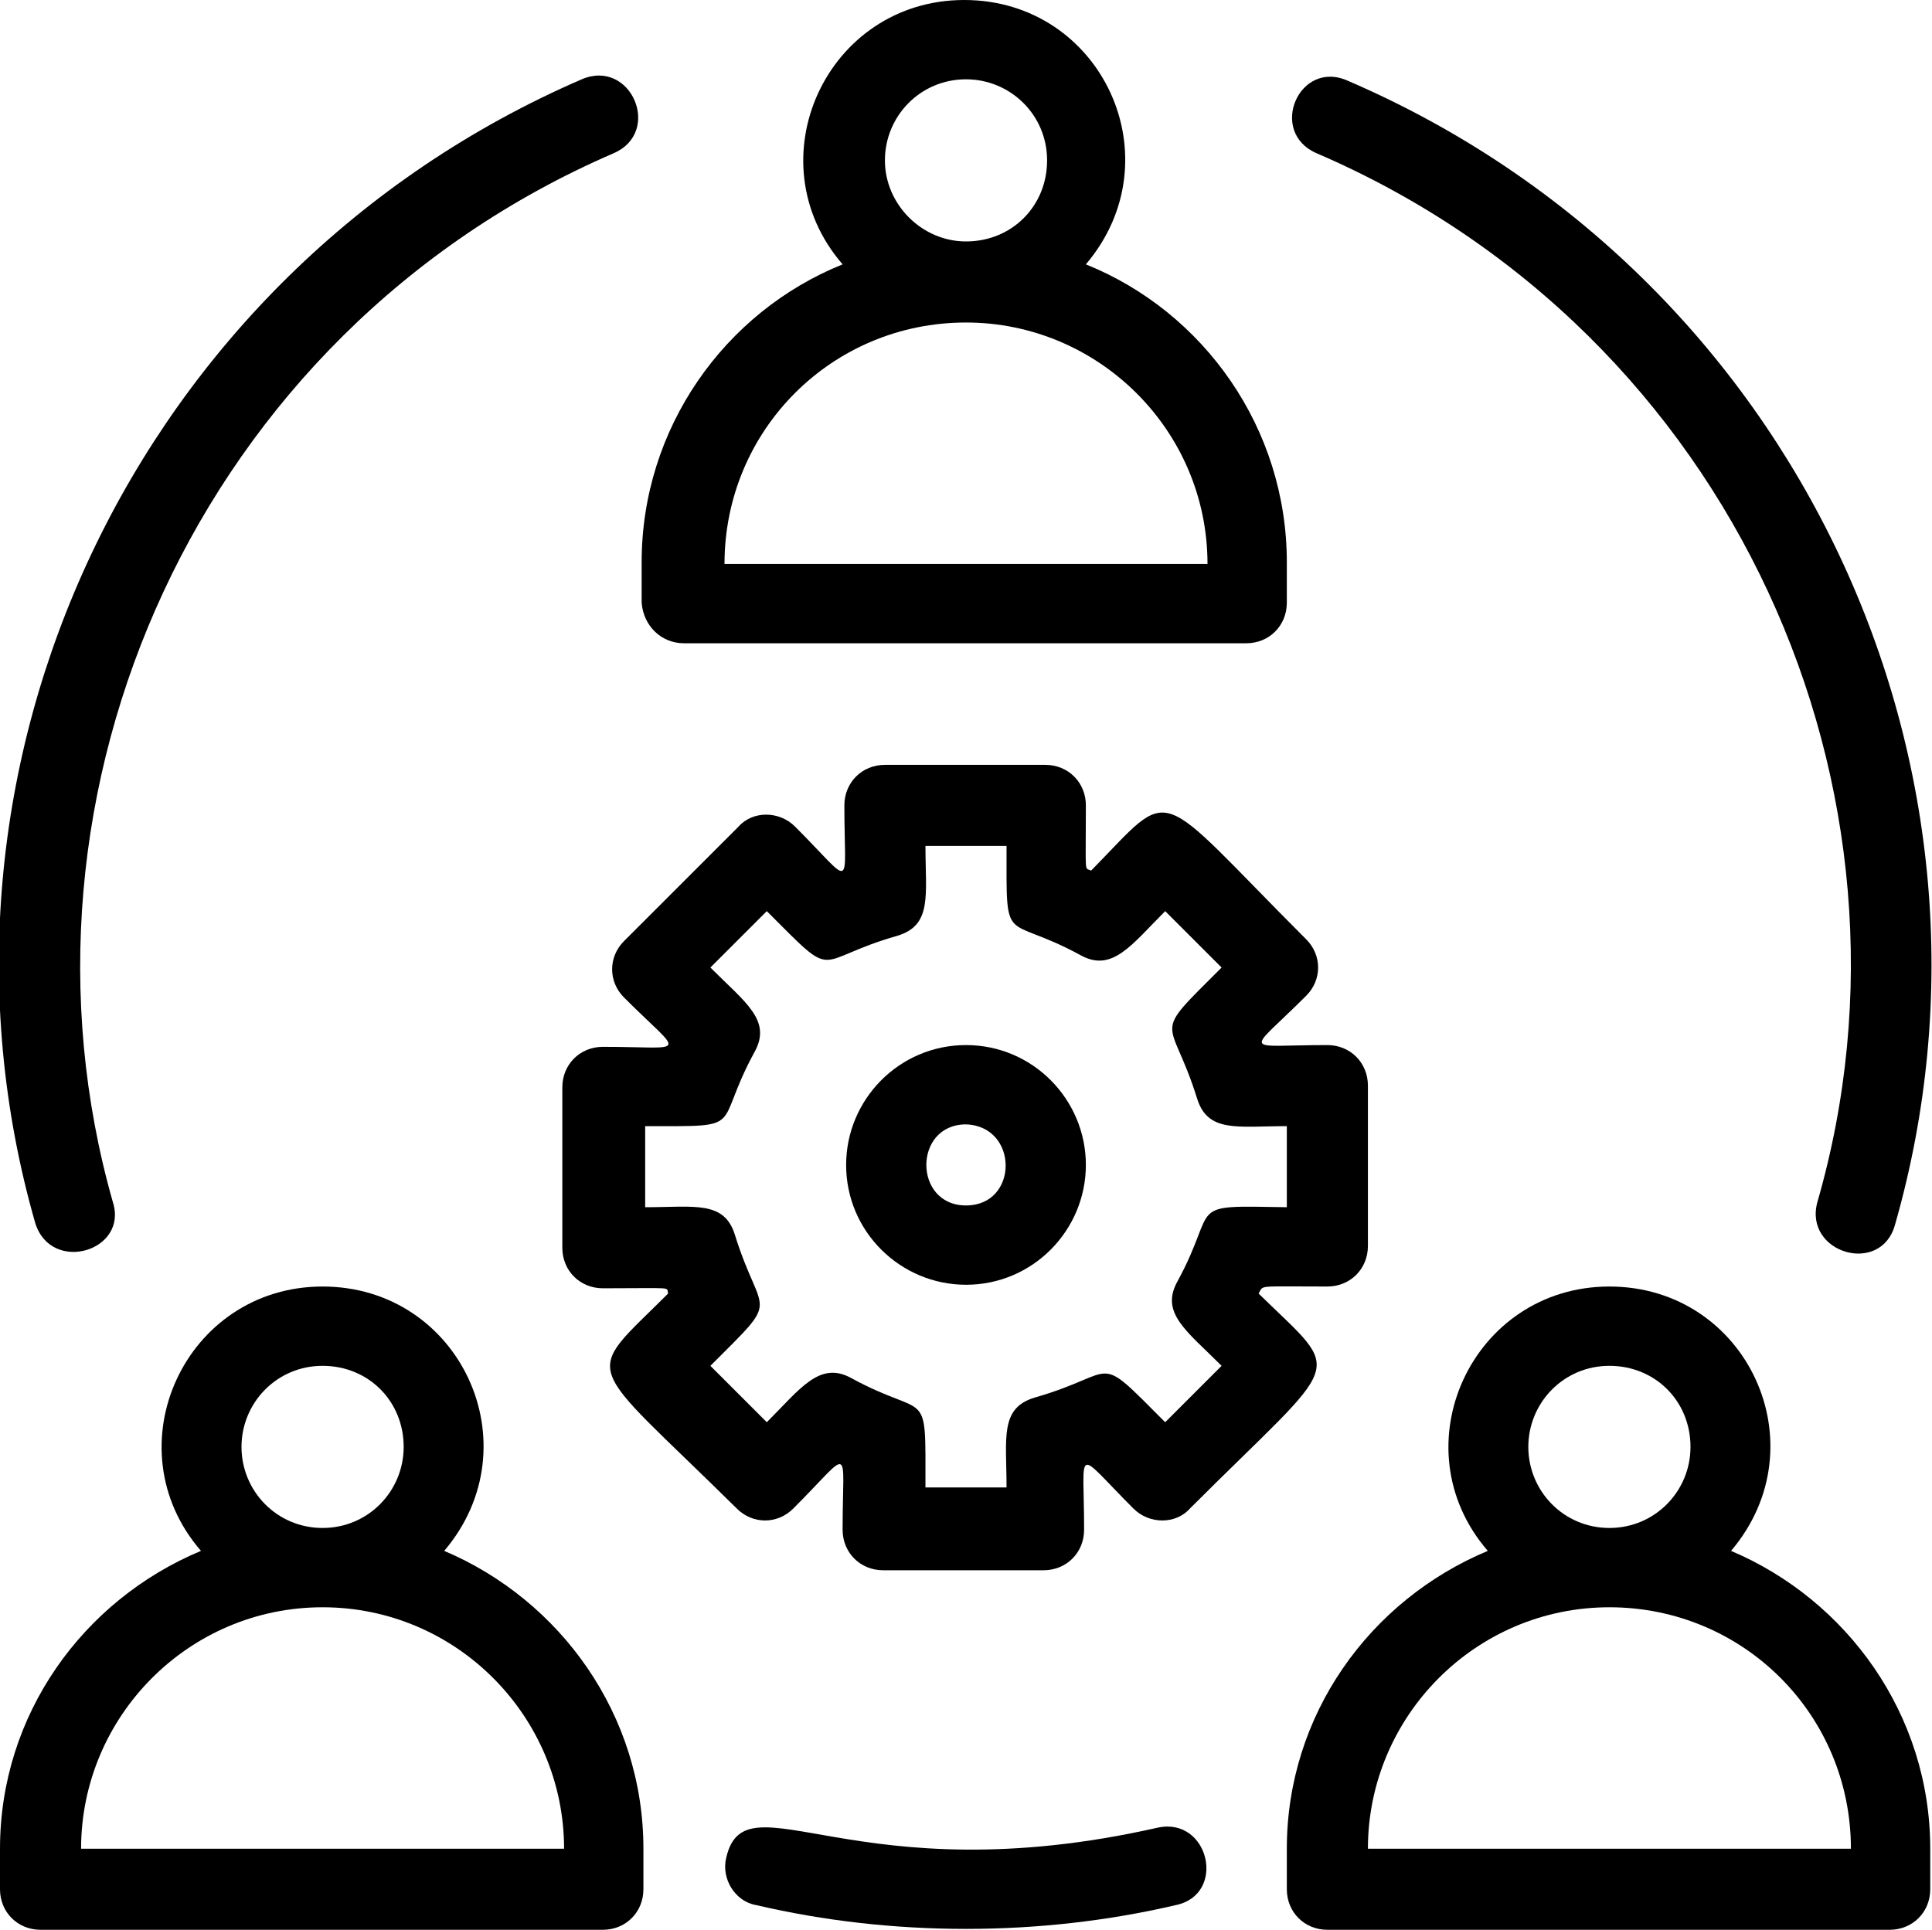
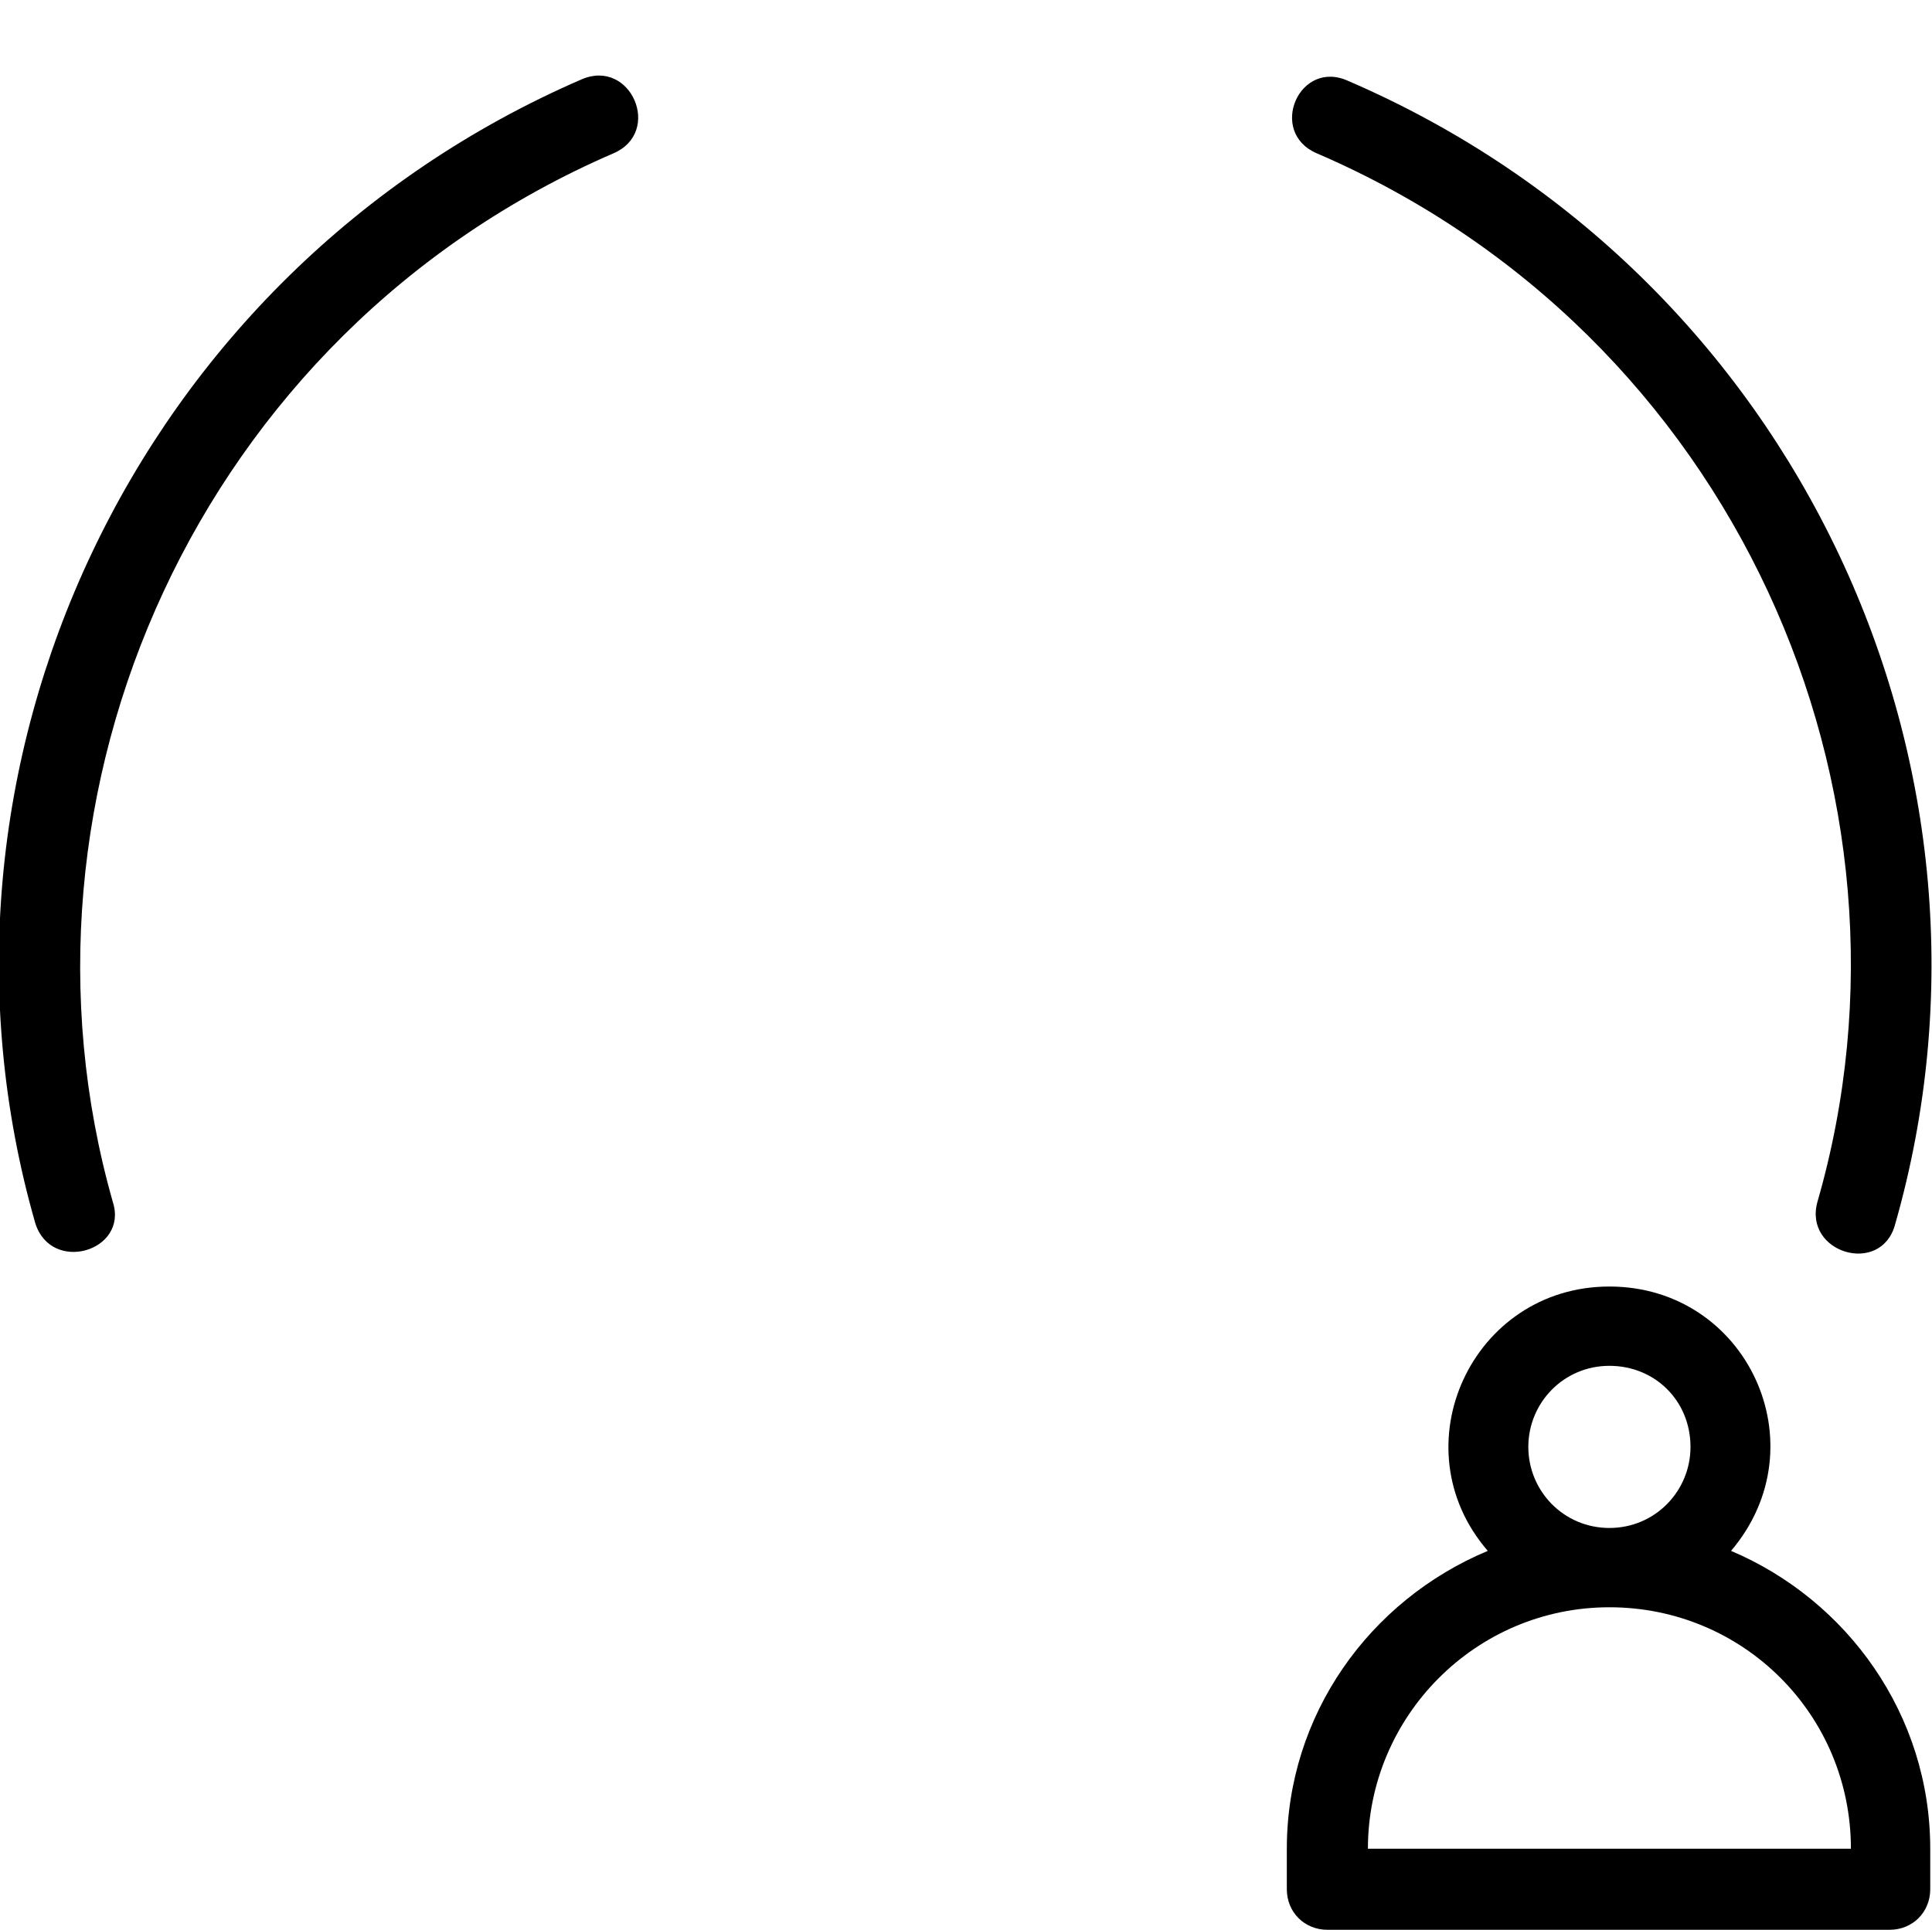
<svg xmlns="http://www.w3.org/2000/svg" id="Слой_1" x="0px" y="0px" viewBox="0 0 109.6 109.5" style="enable-background:new 0 0 109.6 109.5;" xml:space="preserve">
  <g>
-     <path d="M25.2,88c5.1-6,0.9-15-6.9-15c-7.8,0-12,9.1-6.9,15C4.7,90.8,0,97.3,0,104.9v2.3c0,1.3,1,2.3,2.3,2.3h31.9 c1.3,0,2.3-1,2.3-2.3v-2.3C36.5,97.3,31.8,90.8,25.2,88z M13.7,82.1c0-2.5,2-4.6,4.6-4.6s4.6,2,4.6,4.6c0,2.5-2,4.6-4.6,4.6 S13.7,84.6,13.7,82.1z M4.6,104.9c0-7.5,6.1-13.7,13.7-13.7S32,97.4,32,104.9H4.6z" />
    <path d="M98.2,88c5.1-6,0.9-15-6.9-15c-7.8,0-12,9.1-6.9,15C77.7,90.8,73,97.3,73,104.9v2.3c0,1.3,1,2.3,2.3,2.3h31.9 c1.3,0,2.3-1,2.3-2.3v-2.3C109.5,97.3,104.8,90.8,98.2,88z M86.7,82.1c0-2.5,2-4.6,4.6-4.6s4.6,2,4.6,4.6c0,2.5-2,4.6-4.6,4.6 S86.7,84.6,86.7,82.1z M77.6,104.9c0-7.5,6.1-13.7,13.7-13.7s13.7,6.1,13.7,13.7H77.6z" />
-     <path d="M38.8,36.5h31.9c1.3,0,2.3-1,2.3-2.3v-2.3c0-7.6-4.7-14.2-11.4-16.9c5.1-6,0.9-15-6.9-15c-7.8,0-12,9.1-6.9,15 c-6.7,2.7-11.4,9.3-11.4,16.9v2.3C36.5,35.5,37.5,36.5,38.8,36.5z M50.2,9.1c0-2.5,2-4.6,4.6-4.6c2.5,0,4.6,2,4.6,4.6 s-2,4.6-4.6,4.6C52.3,13.7,50.2,11.6,50.2,9.1z M54.8,18.3c7.5,0,13.7,6.1,13.7,13.7H41.1C41.1,24.4,47.2,18.3,54.8,18.3z" />
-     <path d="M75.3,73c1.3,0,2.3-1,2.3-2.3v-9.1c0-1.3-1-2.3-2.3-2.3c-4.9,0-4.6,0.6-1.2-2.8c0.9-0.9,0.9-2.3,0-3.2 c-8.8-8.8-7.4-8.8-12.2-3.9c-0.4-0.2-0.3,0.4-0.3-3.7c0-1.3-1-2.3-2.3-2.3h-9.1c-1.3,0-2.3,1-2.3,2.3c0,4.9,0.6,4.6-2.8,1.2 c-0.9-0.9-2.4-0.9-3.2,0l-6.5,6.5c-0.9,0.9-0.9,2.3,0,3.2c3.4,3.4,3.7,2.8-1.2,2.8c-1.3,0-2.3,1-2.3,2.3v9.1c0,1.3,1,2.3,2.3,2.3 c4.1,0,3.6-0.1,3.7,0.3c-4.9,4.9-4.9,3.5,3.9,12.2c0.9,0.9,2.3,0.9,3.2,0c3.4-3.4,2.8-3.7,2.8,1.2c0,1.3,1,2.3,2.3,2.3h9.1 c1.3,0,2.3-1,2.3-2.3c0-4.8-0.6-4.6,2.8-1.2c0.9,0.9,2.4,0.9,3.2,0c8.8-8.8,8.8-7.4,3.9-12.2C71.7,72.9,71.2,73,75.3,73z M66.8,72.7c-1,1.8,0.5,2.8,2.5,4.8l-3.2,3.2c-4.1-4.1-2.5-2.8-7.4-1.4c-2,0.6-1.6,2.3-1.6,5.1h-4.6c0-5.9,0.2-3.8-4.2-6.2 c-1.8-1-2.9,0.6-4.8,2.5l-3.2-3.2c4.1-4.1,2.9-2.6,1.4-7.4c-0.6-2-2.3-1.6-5.1-1.6v-4.6c5.9,0,3.8,0.2,6.2-4.2 c1-1.8-0.5-2.8-2.5-4.8l3.2-3.2c4.1,4.1,2.5,2.8,7.4,1.4c2-0.6,1.6-2.3,1.6-5.1h4.6c0,5.9-0.2,3.8,4.2,6.2c1.8,1,2.9-0.6,4.8-2.5 l3.2,3.2c-4.1,4.1-2.9,2.6-1.4,7.4c0.6,2,2.3,1.6,5.1,1.6v4.6C67.1,68.4,69.2,68.3,66.8,72.7z" />
-     <path d="M54.8,59.3c-3.8,0-6.8,3.1-6.8,6.8c0,3.8,3.1,6.8,6.8,6.8c3.8,0,6.8-3.1,6.8-6.8C61.6,62.4,58.6,59.3,54.8,59.3z M54.8,68.4c-3,0-3-4.6,0-4.6C57.8,63.9,57.8,68.4,54.8,68.4z" />
    <path d="M74.7,8.7c23.7,10.2,35.1,36.3,28.4,59.5c-0.8,2.9,3.6,4.2,4.4,1.3c7.4-25.8-5.5-53.9-31-64.9C73.7,3.3,71.9,7.5,74.7,8.7z " />
    <path d="M6.4,68.2c-6.6-23.2,4.8-49.3,28.4-59.5c2.8-1.2,1-5.4-1.8-4.2c-25.4,11-38.4,39.1-31,64.9C2.9,72.3,7.3,71,6.4,68.2z" />
-     <path d="M65.7,103.7c-17.2,3.9-23.4-3-24.5,1.7c-0.3,1.2,0.5,2.5,1.7,2.7c7.7,1.8,16.1,1.8,23.8,0 C69.6,107.5,68.6,103.1,65.7,103.7z" />
  </g>
</svg>